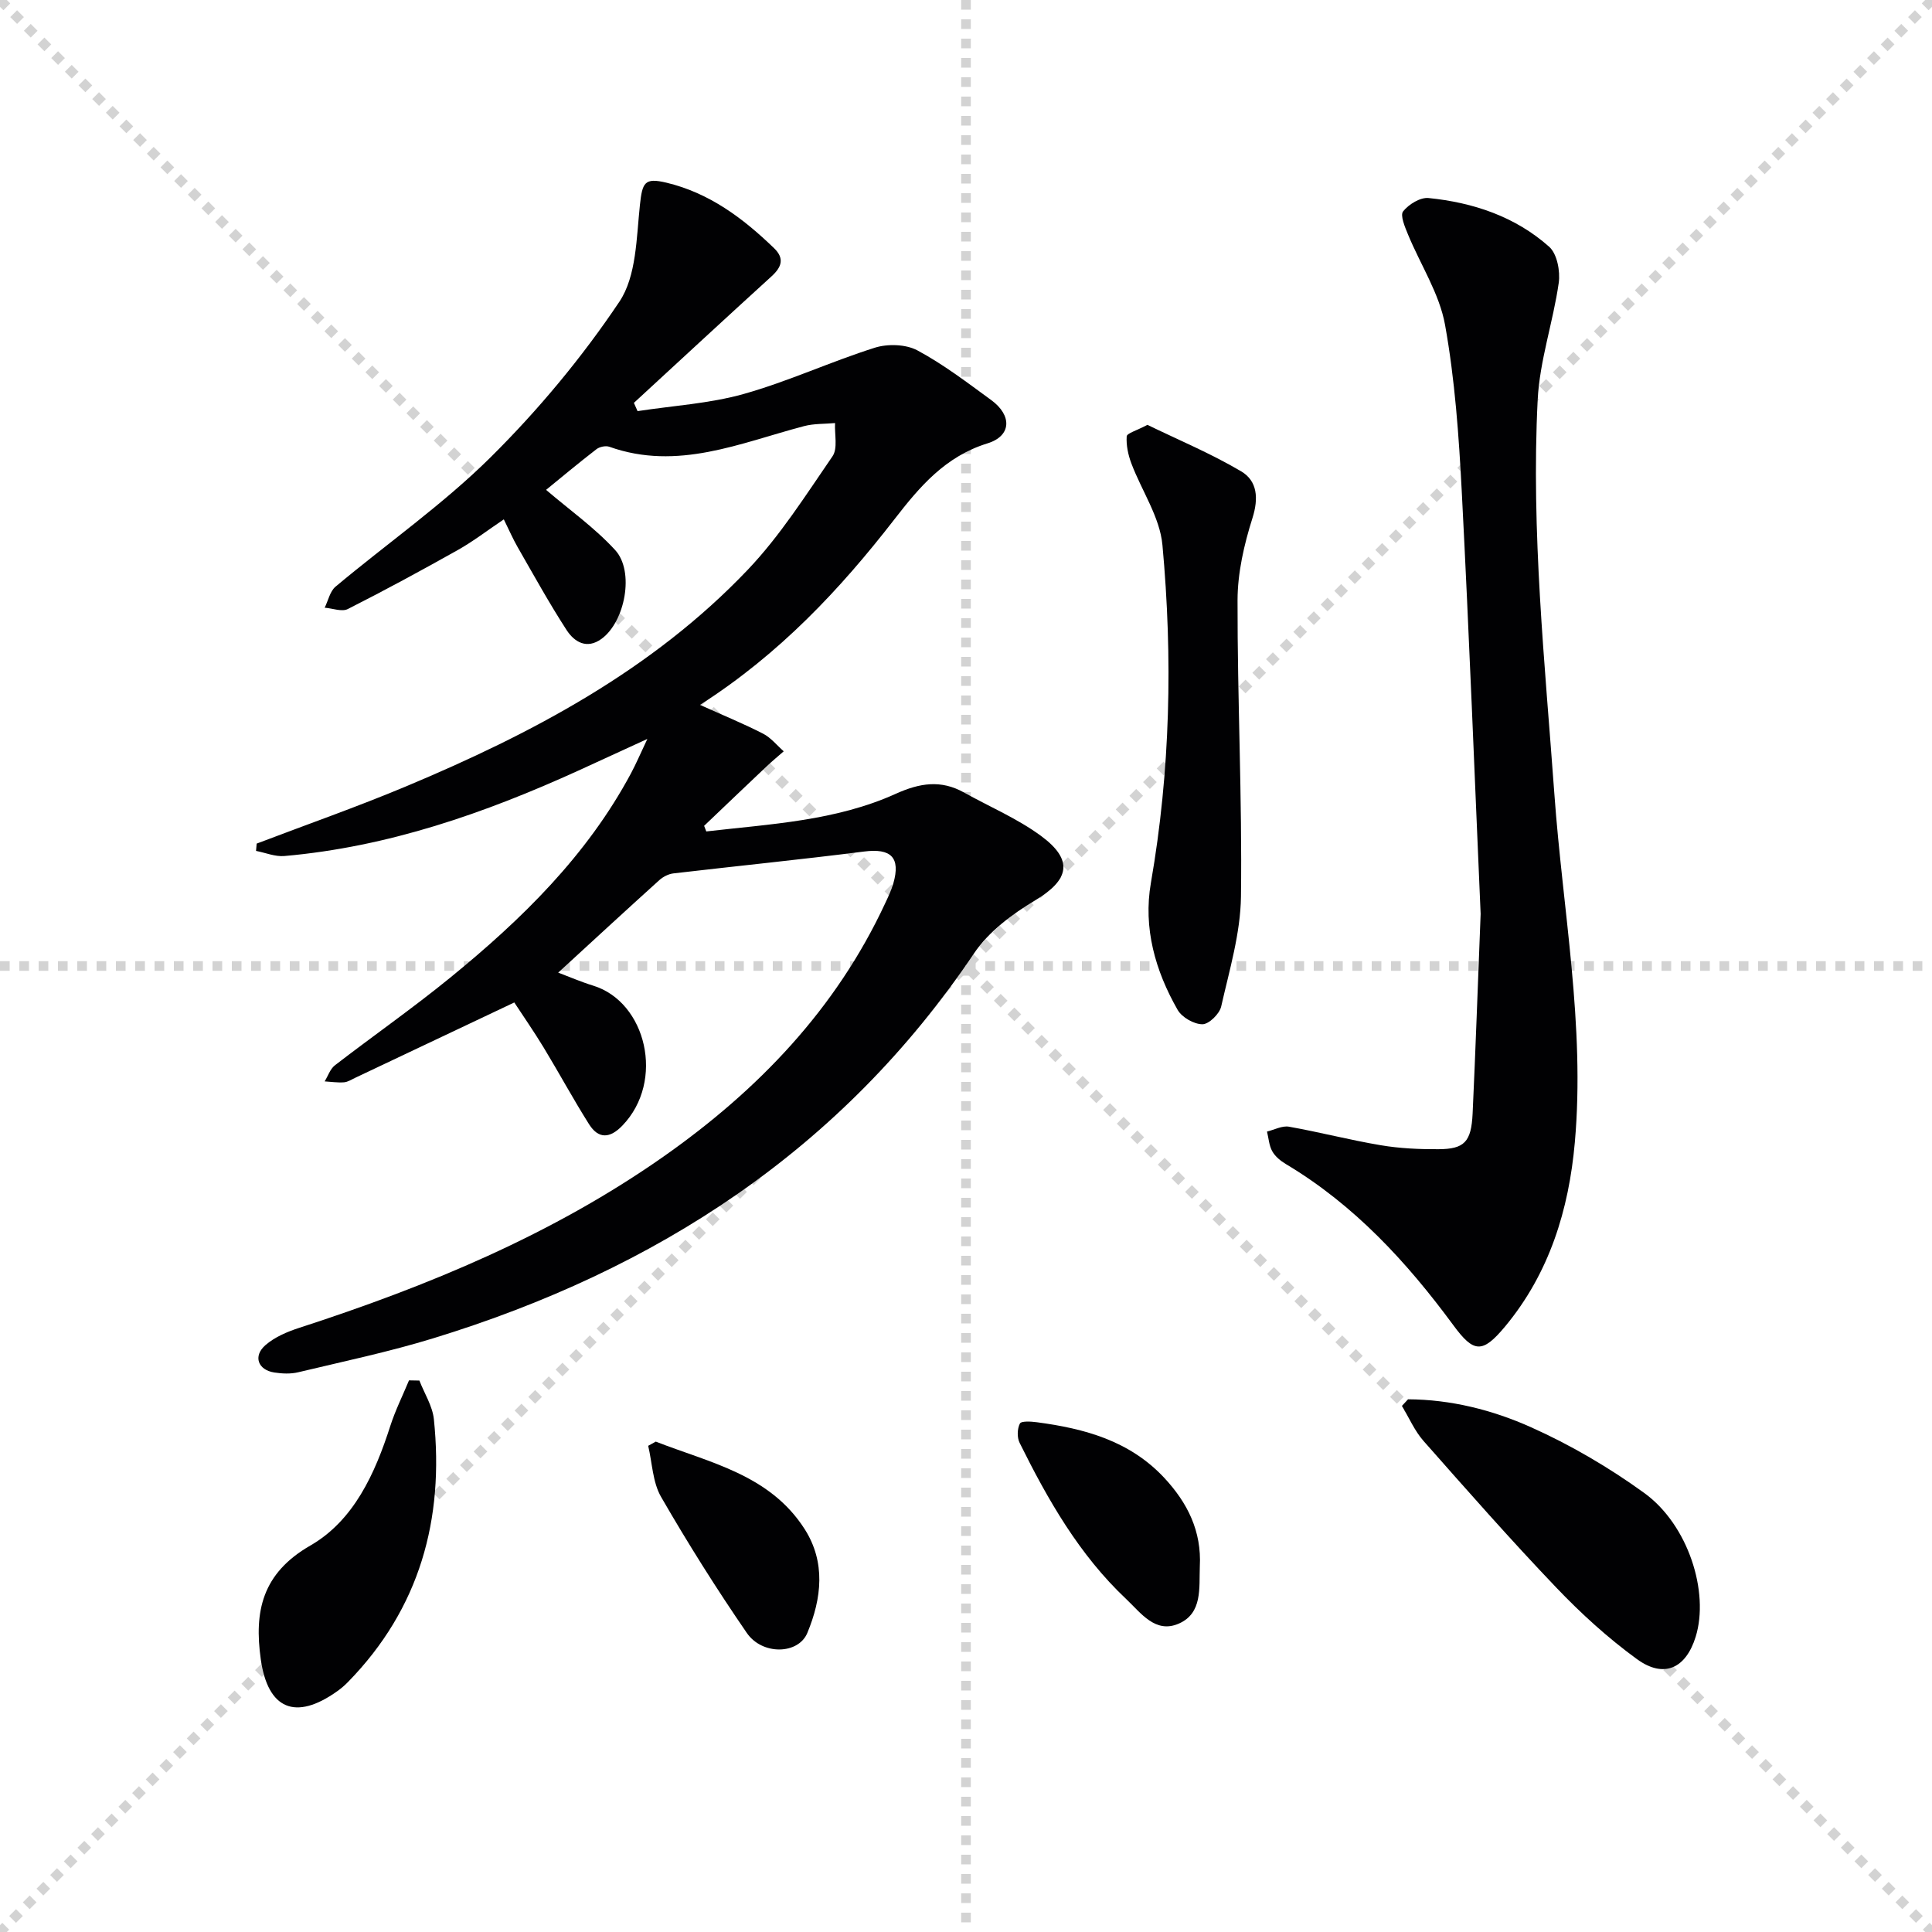
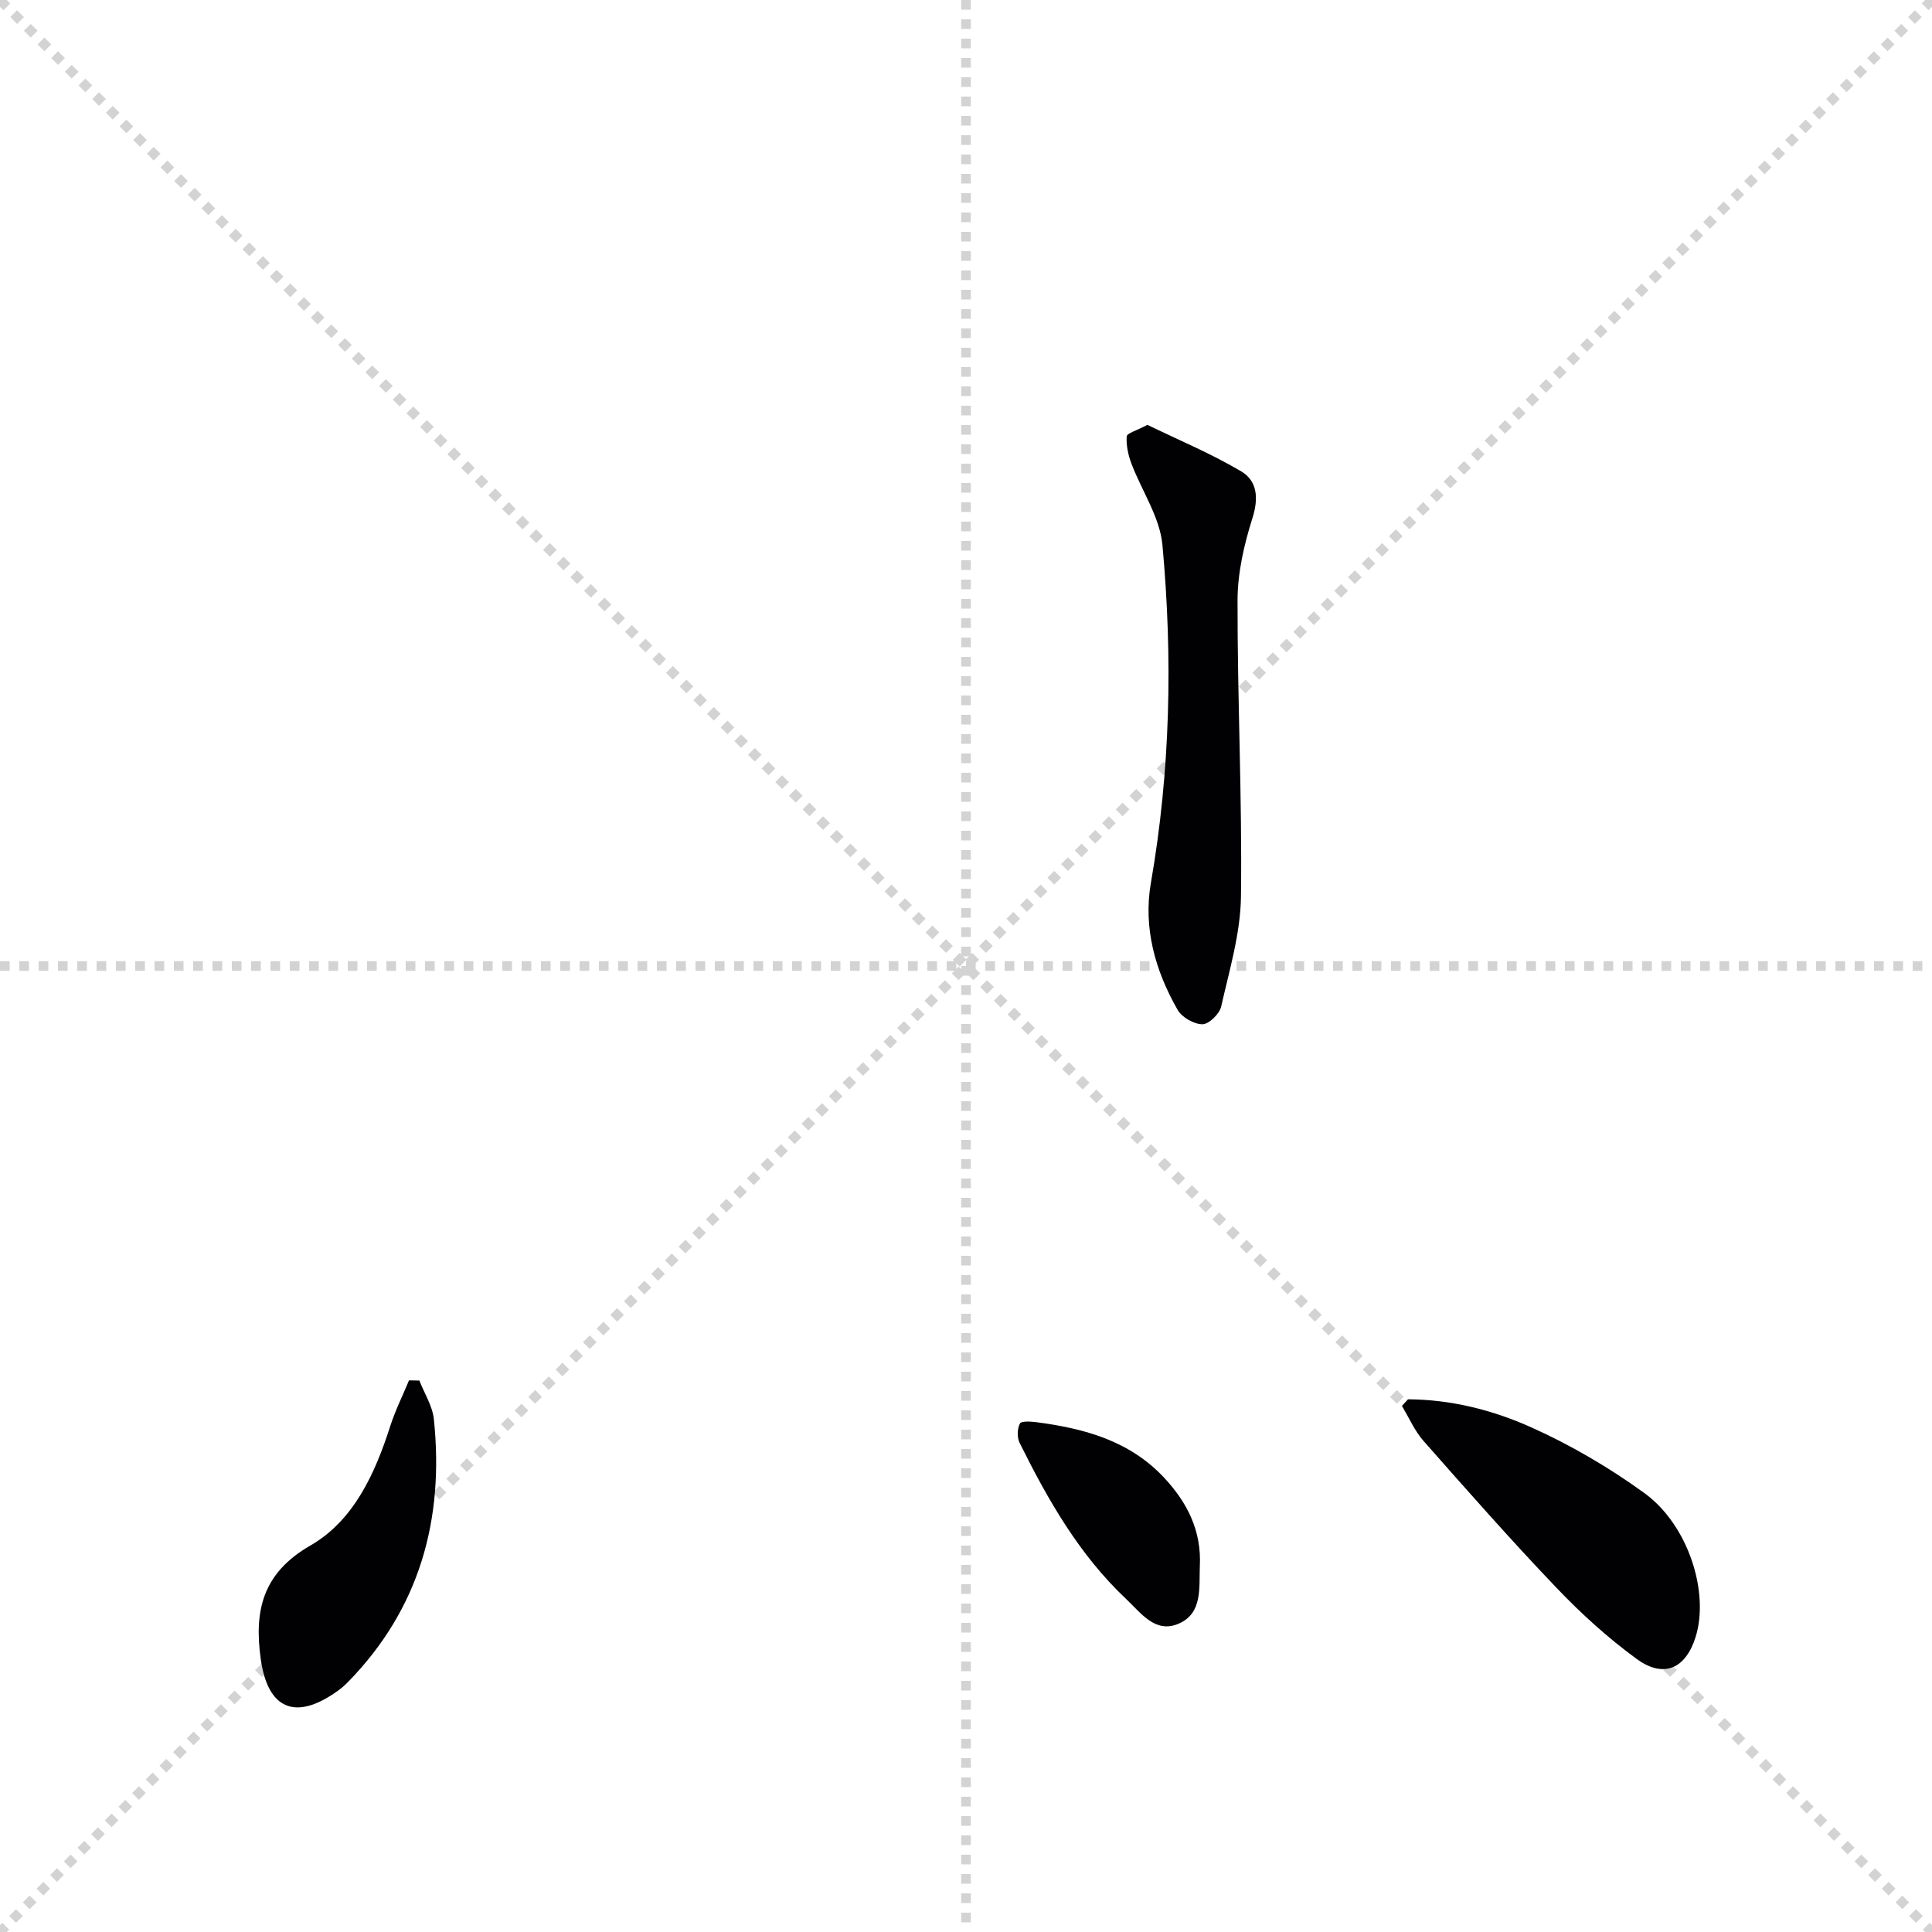
<svg xmlns="http://www.w3.org/2000/svg" enable-background="new 0 0 400 400" viewBox="0 0 400 400">
  <g stroke="lightgray" stroke-dasharray="1,1" stroke-width="1" transform="scale(2, 2)">
    <line x1="0" y1="0" x2="200" y2="200" />
    <line x1="200" y1="0" x2="0" y2="200" />
    <line x1="100" y1="0" x2="100" y2="200" />
    <line x1="0" y1="100" x2="200" y2="100" />
  </g>
  <g fill="#010103">
-     <path d="m146.23 172.14c13.28-1.54 26.79-2.17 39.22-7.79 4.98-2.25 9.36-2.94 14.14-.27 5.34 2.98 11.08 5.4 15.96 9 6.81 5.02 5.81 9.12-1.25 13.34-4.74 2.83-9.63 6.48-12.65 10.98-27.36 40.65-65.82 65.53-111.92 79.67-9.18 2.82-18.62 4.8-27.98 7.04-1.57.38-3.34.3-4.96.05-3.38-.52-4.44-3.38-1.85-5.65 1.91-1.67 4.5-2.78 6.97-3.58 26.68-8.66 52.42-19.29 75.53-35.52 19.52-13.72 35.62-30.47 45.81-52.36.63-1.35 1.29-2.71 1.7-4.13 1.55-5.42-.49-7.33-6.05-6.62-13.14 1.67-26.33 2.99-39.49 4.53-1.01.12-2.12.69-2.89 1.38-6.9 6.23-13.73 12.53-20.95 19.16 2.21.83 4.69 1.91 7.25 2.7 10.97 3.37 14.94 19.73 6.04 28.97-2.59 2.69-4.95 2.81-6.91-.29-3.28-5.2-6.2-10.61-9.39-15.87-2.05-3.37-4.3-6.61-6.08-9.33-11.39 5.4-22.17 10.51-32.96 15.61-.75.35-1.51.86-2.3.92-1.32.1-2.67-.11-4-.19.69-1.13 1.14-2.57 2.12-3.33 7.91-6.1 16.11-11.82 23.84-18.12 14.79-12.05 28.34-25.28 37.48-42.37 1.01-1.89 1.85-3.86 3.37-7.08-5.53 2.54-9.88 4.55-14.25 6.54-19.44 8.85-39.45 15.82-60.9 17.7-1.91.17-3.91-.68-5.87-1.06.04-.5.09-1.01.13-1.51 10.31-3.93 20.74-7.58 30.91-11.84 26.1-10.94 50.98-24.07 70.75-44.84 6.7-7.04 12.02-15.45 17.56-23.51 1.13-1.64.4-4.56.53-6.88-2.15.2-4.38.09-6.44.64-13.22 3.48-26.15 9.3-40.29 4.27-.75-.27-2.02 0-2.67.5-3.77 2.91-7.43 5.97-10.43 8.42 4.8 4.11 10.05 7.83 14.3 12.46 4.06 4.42 2.05 14.83-2.81 18.38-3.08 2.25-5.65.63-7.24-1.81-3.61-5.57-6.82-11.4-10.13-17.16-.97-1.68-1.74-3.47-2.87-5.76-3.44 2.31-6.32 4.54-9.46 6.31-7.53 4.23-15.12 8.35-22.83 12.25-1.24.63-3.18-.15-4.8-.27.73-1.47 1.09-3.38 2.24-4.35 10.71-8.97 22.27-17.04 32.15-26.83 9.86-9.78 18.91-20.66 26.63-32.18 3.54-5.29 3.52-13.22 4.25-20.04.5-4.63.95-5.68 5.48-4.6 8.89 2.12 15.88 7.37 22.29 13.56 2.23 2.15 1.55 3.95-.55 5.86-9.54 8.68-18.99 17.44-28.47 26.17.25.57.5 1.14.76 1.71 7.35-1.13 14.9-1.56 22-3.56 9.21-2.59 17.98-6.68 27.12-9.57 2.66-.84 6.41-.73 8.81.55 5.39 2.89 10.32 6.66 15.29 10.29 4.34 3.17 4.22 7.42-.76 8.96-8.75 2.71-14.02 8.93-19.29 15.74-11.26 14.52-23.76 27.86-40.24 38.41 4.8 2.16 9.02 3.89 13.06 5.96 1.62.83 2.86 2.41 4.27 3.65-1.17 1.03-2.38 2.02-3.51 3.09-4.34 4.1-8.65 8.22-12.97 12.34.12.33.29.74.45 1.16z" />
-     <path d="m306.55 189.22c-1.22-27.84-2.36-57.58-3.9-87.3-.6-11.6-1.42-23.28-3.47-34.67-1.17-6.48-5.1-12.46-7.67-18.71-.64-1.55-1.66-3.96-1.01-4.78 1.16-1.46 3.56-2.94 5.27-2.76 9.24.93 17.95 3.84 24.97 10.09 1.64 1.46 2.32 5.06 1.98 7.47-1.16 8.12-3.95 16.1-4.36 24.22-1.38 27.29 1.49 54.46 3.46 81.66 1.73 24.01 6.38 47.9 4.23 72.09-1.23 13.9-5.27 27.09-14.45 38.12-4.69 5.63-6.48 5.47-10.71-.29-9.64-13.1-20.52-24.91-34.66-33.35-1.09-.65-2.22-1.57-2.82-2.65-.67-1.19-.75-2.7-1.09-4.08 1.52-.37 3.14-1.26 4.55-1.01 6.37 1.13 12.64 2.77 19.02 3.84 3.91.66 7.93.84 11.9.82 5.4-.02 6.82-1.5 7.1-7.38.61-13.13 1.06-26.26 1.66-41.33z" />
    <path d="m237.56 87.96c6.24 3.04 13.08 5.89 19.4 9.62 3.35 1.98 3.66 5.55 2.34 9.71-1.73 5.46-3.07 11.31-3.08 16.99-.04 20.45.97 40.9.71 61.34-.1 7.62-2.4 15.25-4.1 22.78-.35 1.52-2.54 3.66-3.88 3.66-1.75 0-4.24-1.42-5.13-2.97-4.64-8.11-7.16-16.96-5.54-26.3 4.04-23.23 4.54-46.59 2.39-69.95-.53-5.79-4.32-11.26-6.45-16.94-.65-1.74-1.07-3.72-.95-5.54.03-.66 2-1.18 4.29-2.4z" />
    <path d="m291.52 289.71c8.84.04 17.44 2.2 25.36 5.74 8.25 3.68 16.23 8.36 23.55 13.66 9.11 6.6 13.5 20.52 10.64 29.77-2.03 6.56-6.58 8.68-12.15 4.63-6.01-4.37-11.6-9.46-16.74-14.85-9.41-9.85-18.42-20.09-27.44-30.31-1.86-2.1-3.01-4.83-4.49-7.27.42-.45.84-.91 1.27-1.37z" />
    <path d="m86.83 285.83c1.03 2.66 2.71 5.26 3 8 2.15 20.72-2.91 39.19-17.77 54.4-.69.71-1.46 1.37-2.27 1.94-8.6 6.12-14.34 3.74-15.8-6.64-1.39-9.89.26-17.79 10.26-23.54 9.01-5.19 13.39-14.89 16.56-24.77 1.04-3.23 2.57-6.29 3.87-9.43.72 0 1.44.02 2.15.04z" />
    <path d="m248.41 324.32c-.17 4.44.59 9.67-4.35 11.83-4.86 2.13-7.85-2.22-10.89-5.08-9.72-9.15-16.22-20.55-22.07-32.35-.55-1.11-.5-2.91.06-3.99.28-.56 2.32-.43 3.52-.27 9.87 1.31 19.18 3.83 26.34 11.48 4.86 5.21 7.78 11.09 7.39 18.38z" />
-     <path d="m135.77 298.47c11.2 4.38 23.59 6.82 30.81 18.09 4.41 6.89 3.54 14.37.57 21.52-1.85 4.47-9.33 4.67-12.54-.01-6.28-9.14-12.2-18.55-17.74-28.15-1.75-3.03-1.83-7.03-2.67-10.58.52-.29 1.05-.58 1.57-.87z" />
  </g>
</svg>